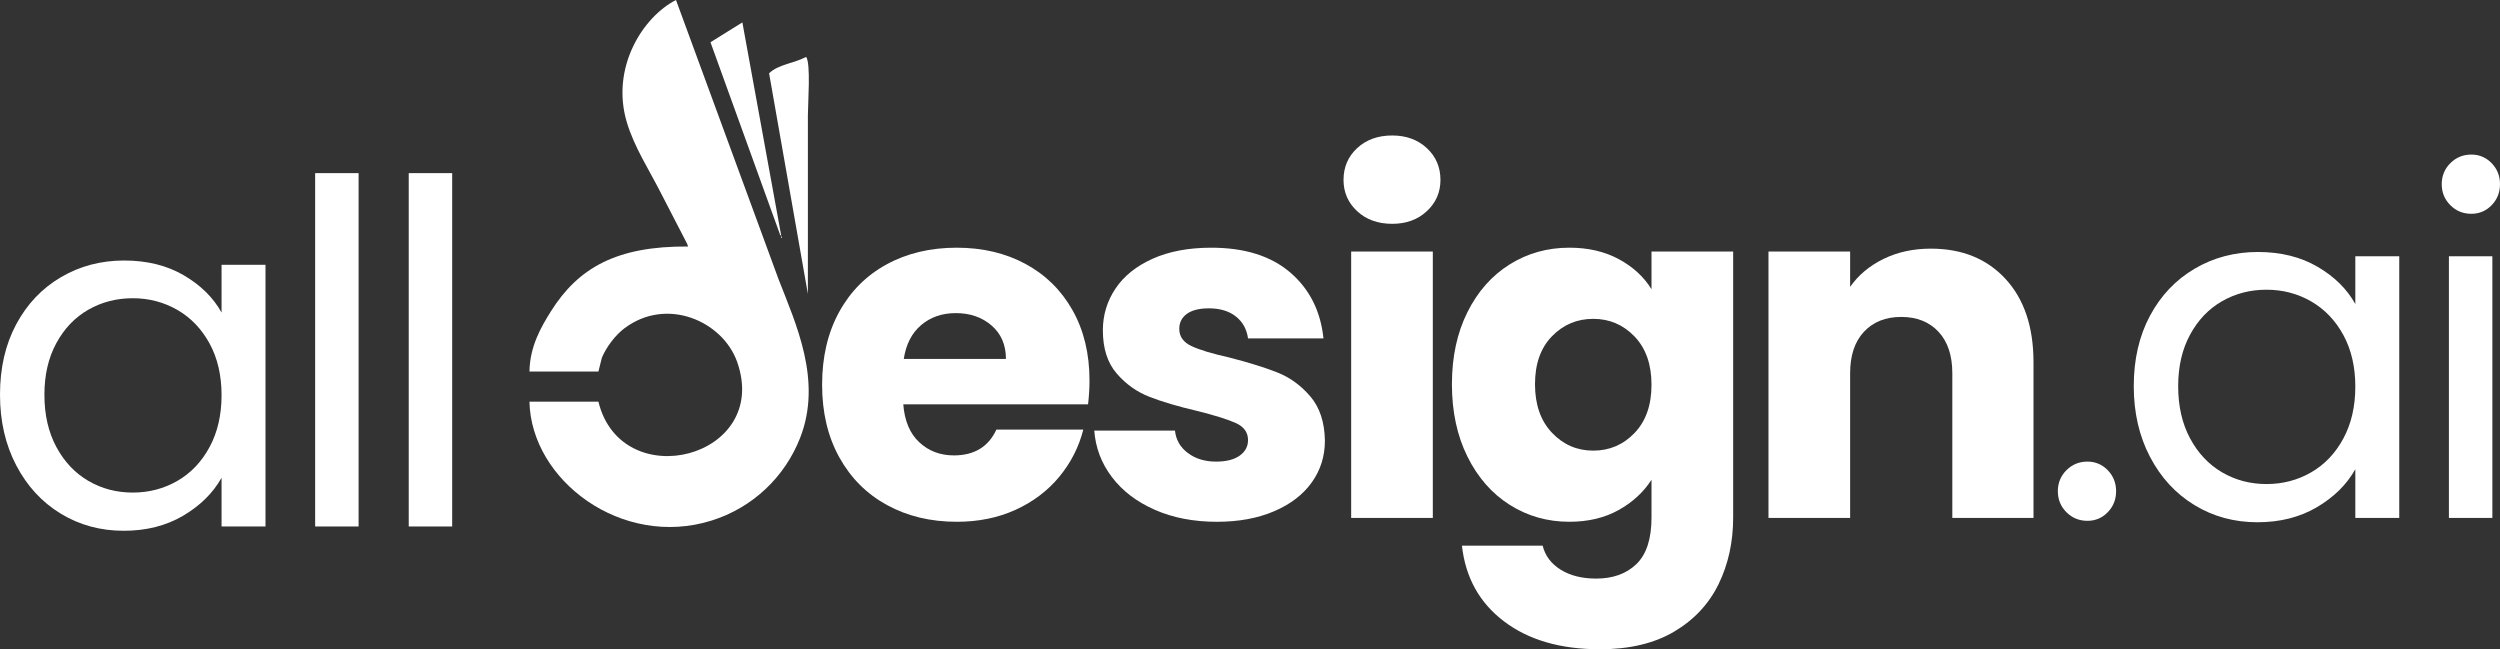
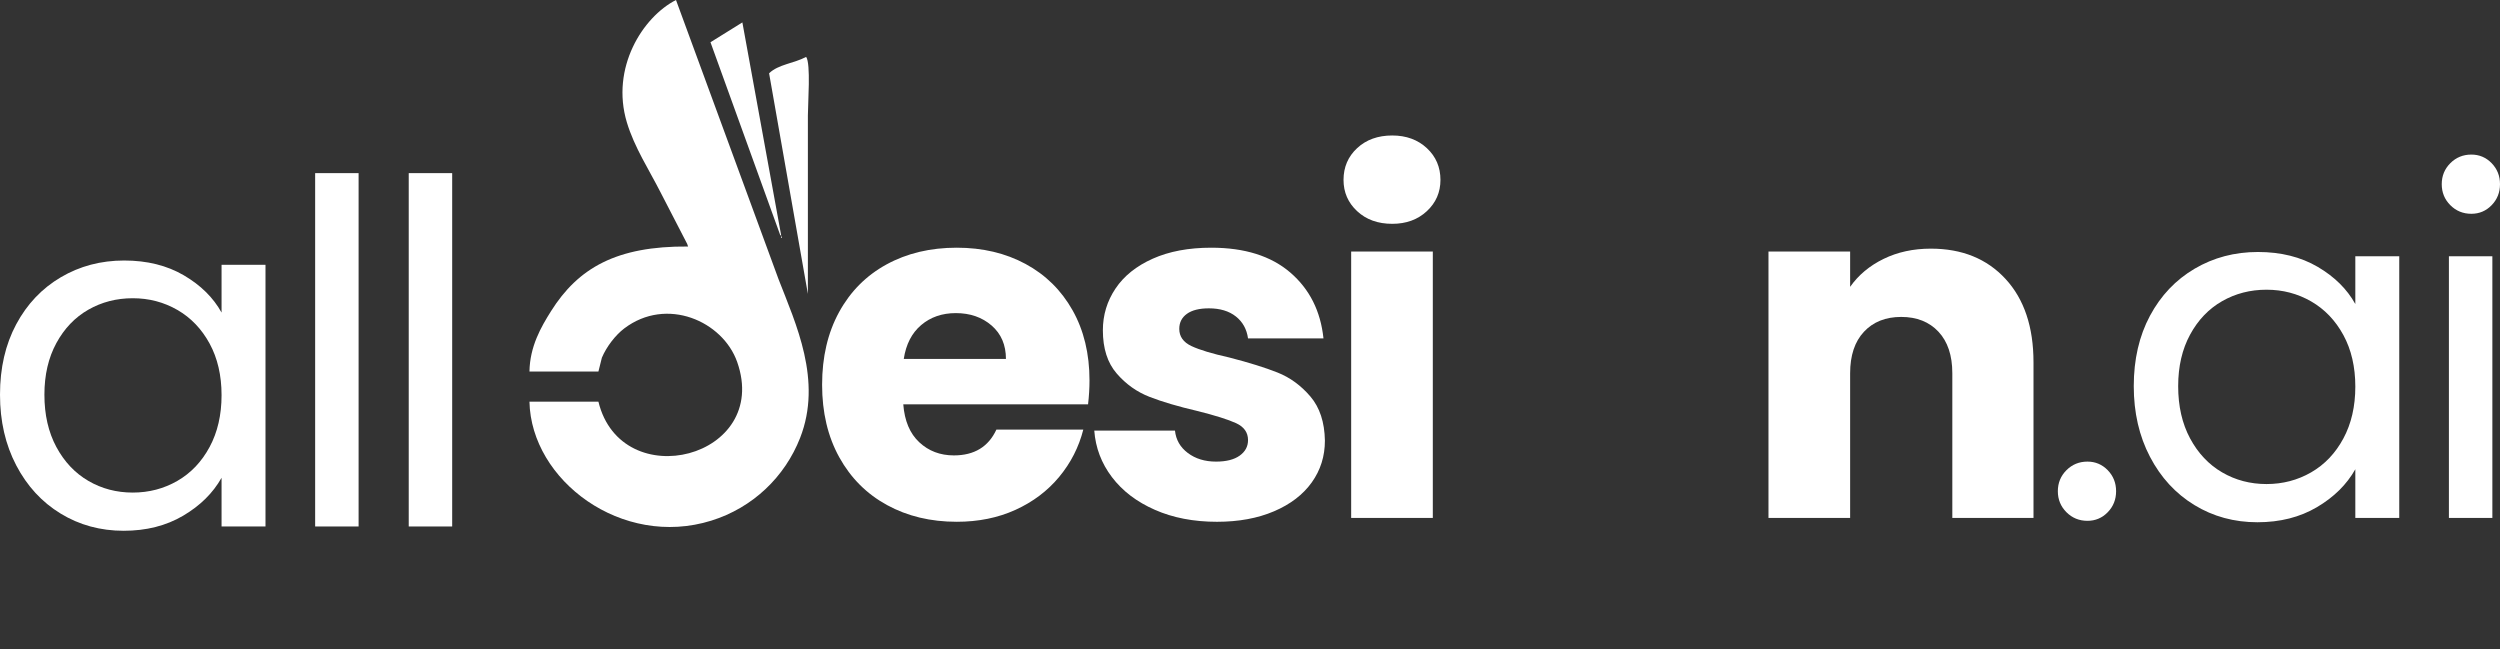
<svg xmlns="http://www.w3.org/2000/svg" id="Vrstva_1" width="778.193" height="202.101" viewBox="0 0 778.193 202.101">
  <rect x="0" y="0" width="778.193" height="202.101" fill="#333333" stroke="none" />
  <defs>
    <style>.cls-1{fill-rule:evenodd;}.cls-1,.cls-2{fill:#fff;stroke-width:0px;}</style>
  </defs>
  <path class="cls-1" d="m210.423,0c-10.392,5.309-20.388,21.146-15.294,38.1,2.337,7.777,6.948,14.815,10.464,21.733,2.772,5.366,5.545,10.733,8.318,16.099.089.268.179.537.268.805-22.289-.19-34.218,6.708-42.661,20.123-3.106,4.935-6.591,10.984-6.708,18.782h21.465c.358-1.431.716-2.862,1.073-4.293,1.442-3.405,4.181-7.005,6.976-9.122,13.189-9.991,30.671-2.274,35.149,10.464,10.51,29.903-36.045,41.669-43.198,12.342h-21.465c.501,24.483,28.754,45.714,56.613,37.027,12.897-4.022,22.87-13.589,27.636-25.758,6.987-17.842-1.347-35.541-6.708-49.369-10.642-28.975-21.287-57.958-31.929-86.932Zm32.734,73.249c-4.024-22.089-8.05-44.184-12.074-66.273-3.309,2.057-6.619,4.114-9.927,6.171,7.244,20.032,14.49,40.07,21.733,60.101h.268Zm8.318-37.295c0-3.757.951-16.139-.537-18.245-3.795,2.04-8.589,2.284-11.537,5.098,4.024,22.893,8.05,45.794,12.074,68.687v-55.54Zm-8.049,38.1c-.089-.268-.179-.537-.268-.805v.805h.268Z" />
  <path class="cls-2" d="m338.69,125.852h-57.521c.395,5.153,2.055,9.093,4.979,11.816,2.922,2.727,6.515,4.088,10.776,4.088,6.34,0,10.75-2.676,13.229-8.026h27.051c-1.389,5.45-3.89,10.355-7.506,14.715-3.618,4.361-8.151,7.78-13.6,10.256-5.451,2.478-11.545,3.716-18.282,3.716-8.126,0-15.36-1.732-21.7-5.202-6.343-3.468-11.296-8.421-14.863-14.863-3.567-6.44-5.351-13.972-5.351-22.593s1.758-16.149,5.276-22.592c3.516-6.44,8.446-11.394,14.789-14.863,6.34-3.468,13.623-5.202,21.849-5.202,8.026,0,15.16,1.686,21.403,5.053,6.242,3.37,11.122,8.175,14.641,14.418,3.516,6.242,5.276,13.525,5.276,21.849,0,2.379-.148,4.856-.446,7.432Zm-25.564-14.12c0-4.358-1.486-7.826-4.459-10.404-2.973-2.575-6.688-3.864-11.147-3.864-4.262,0-7.854,1.24-10.776,3.716-2.924,2.479-4.732,5.996-5.425,10.553h31.808Z" />
  <path class="cls-2" d="m359.499,158.701c-5.648-2.476-10.107-5.871-13.377-10.182-3.271-4.311-5.104-9.141-5.5-14.492h25.119c.298,2.875,1.635,5.202,4.014,6.986,2.378,1.783,5.3,2.675,8.769,2.675,3.171,0,5.623-.617,7.357-1.857,1.732-1.238,2.602-2.848,2.602-4.831,0-2.378-1.24-4.136-3.716-5.276-2.479-1.138-6.491-2.401-12.039-3.79-5.945-1.387-10.901-2.847-14.863-4.385-3.965-1.535-7.383-3.962-10.256-7.283-2.875-3.318-4.311-7.803-4.311-13.451,0-4.756,1.312-9.09,3.938-13.005,2.625-3.913,6.489-7.009,11.594-9.29,5.103-2.278,11.171-3.418,18.207-3.418,10.404,0,18.603,2.577,24.6,7.729,5.994,5.153,9.438,11.99,10.33,20.512h-23.484c-.397-2.873-1.66-5.151-3.79-6.837-2.132-1.685-4.931-2.527-8.398-2.527-2.973,0-5.253.571-6.837,1.709-1.586,1.141-2.378,2.701-2.378,4.683,0,2.378,1.264,4.161,3.79,5.351,2.527,1.189,6.466,2.378,11.816,3.567,6.143,1.586,11.147,3.146,15.012,4.682,3.864,1.537,7.258,4.013,10.182,7.432,2.922,3.419,4.434,8.003,4.533,13.749,0,4.855-1.363,9.191-4.087,13.005-2.727,3.815-6.64,6.814-11.742,8.992-5.104,2.179-11.024,3.271-17.762,3.271-7.234,0-13.675-1.238-19.322-3.716Z" />
  <path class="cls-2" d="m422.444,65.73c-2.824-2.624-4.236-5.871-4.236-9.735,0-3.962,1.412-7.257,4.236-9.884,2.824-2.624,6.466-3.938,10.925-3.938,4.358,0,7.951,1.314,10.775,3.938,2.824,2.627,4.236,5.922,4.236,9.884,0,3.864-1.412,7.111-4.236,9.735-2.824,2.627-6.417,3.939-10.775,3.939-4.459,0-8.101-1.312-10.925-3.939Zm23.559,12.56v82.938h-25.417v-82.938h25.417Z" />
-   <path class="cls-2" d="m503.896,80.668c4.407,2.379,7.803,5.5,10.181,9.364v-11.742h25.417v82.789c0,7.629-1.513,14.54-4.534,20.734-3.023,6.191-7.631,11.122-13.822,14.789-6.194,3.664-13.897,5.499-23.112,5.499-12.288,0-22.246-2.898-29.876-8.695-7.631-5.796-11.99-13.65-13.079-23.558h25.119c.792,3.17,2.675,5.671,5.647,7.506,2.973,1.832,6.638,2.749,10.999,2.749,5.251,0,9.438-1.512,12.56-4.533,3.121-3.023,4.682-7.854,4.682-14.491v-11.742c-2.478,3.864-5.896,7.012-10.256,9.438-4.361,2.429-9.463,3.642-15.309,3.642-6.837,0-13.031-1.759-18.579-5.277-5.551-3.516-9.936-8.521-13.154-15.012-3.221-6.488-4.83-13.994-4.83-22.518s1.609-16.001,4.83-22.443c3.219-6.44,7.604-11.394,13.154-14.863,5.548-3.468,11.742-5.202,18.579-5.202,5.846,0,10.974,1.188,15.384,3.566Zm4.904,24.079c-3.519-3.665-7.803-5.499-12.856-5.499s-9.341,1.809-12.856,5.425c-3.519,3.618-5.277,8.598-5.277,14.938s1.759,11.37,5.277,15.086c3.516,3.716,7.803,5.574,12.856,5.574s9.338-1.833,12.856-5.5c3.517-3.664,5.276-8.669,5.276-15.012s-1.76-11.345-5.276-15.012Z" />
  <path class="cls-2" d="m624.286,86.837c5.797,6.294,8.695,14.938,8.695,25.937v48.454h-25.268v-45.036c0-5.548-1.438-9.858-4.311-12.931-2.875-3.07-6.74-4.607-11.594-4.607s-8.721,1.537-11.594,4.607c-2.875,3.072-4.31,7.383-4.31,12.931v45.036h-25.417v-82.938h25.417v10.999c2.575-3.665,6.043-6.563,10.404-8.695,4.358-2.129,9.264-3.195,14.714-3.195,9.71,0,17.465,3.146,23.262,9.438Z" />
  <path class="cls-2" d="m643.235,159.444c-1.783-1.784-2.675-3.962-2.675-6.54s.892-4.757,2.675-6.54c1.784-1.783,3.963-2.676,6.54-2.676,2.476,0,4.582.893,6.317,2.676,1.732,1.783,2.601,3.964,2.601,6.54s-.868,4.756-2.601,6.54c-1.735,1.783-3.842,2.675-6.317,2.675-2.577,0-4.756-.892-6.54-2.675Z" />
  <path class="cls-2" d="m669.245,98.281c3.368-6.291,8.001-11.171,13.897-14.641,5.895-3.467,12.46-5.202,19.694-5.202,7.134,0,13.325,1.538,18.579,4.608,5.251,3.072,9.164,6.937,11.742,11.593v-14.863h13.674v81.451h-13.674v-15.16c-2.676,4.756-6.666,8.694-11.966,11.815-5.302,3.122-11.47,4.683-18.505,4.683-7.233,0-13.773-1.784-19.619-5.351-5.848-3.567-10.455-8.57-13.823-15.013-3.369-6.439-5.053-13.771-5.053-21.997,0-8.323,1.684-15.63,5.053-21.924Zm60.197,6.02c-2.479-4.557-5.822-8.049-10.033-10.479-4.213-2.427-8.844-3.642-13.897-3.642s-9.661,1.189-13.822,3.567c-4.162,2.378-7.483,5.848-9.959,10.404-2.478,4.559-3.716,9.91-3.716,16.053,0,6.242,1.238,11.667,3.716,16.275,2.476,4.607,5.797,8.126,9.959,10.553,4.161,2.429,8.769,3.642,13.822,3.642s9.685-1.213,13.897-3.642c4.211-2.427,7.555-5.945,10.033-10.553,2.476-4.608,3.716-9.982,3.716-16.127s-1.24-11.493-3.716-16.053Z" />
  <path class="cls-2" d="m762.735,63.873c-1.783-1.784-2.676-3.962-2.676-6.54s.893-4.756,2.676-6.54c1.783-1.783,3.962-2.675,6.54-2.675,2.476,0,4.582.892,6.316,2.675,1.732,1.784,2.602,3.965,2.602,6.54s-.869,4.756-2.602,6.54c-1.734,1.783-3.841,2.675-6.316,2.675-2.578,0-4.757-.892-6.54-2.675Zm13.08,15.903v81.451h-13.526v-81.451h13.526Z" />
  <path class="cls-2" d="m5.054,100.934c3.367-6.291,8-11.171,13.897-14.641,5.895-3.467,12.46-5.202,19.694-5.202,7.135,0,13.326,1.538,18.579,4.608,5.251,3.072,9.165,6.937,11.742,11.593v-14.863h13.674v81.451h-13.674v-15.16c-2.675,4.756-6.665,8.694-11.965,11.815-5.302,3.122-11.47,4.683-18.505,4.683-7.234,0-13.774-1.784-19.62-5.351-5.848-3.567-10.456-8.57-13.823-15.013-3.37-6.439-5.054-13.771-5.054-21.997,0-8.323,1.684-15.63,5.054-21.924Zm60.196,6.02c-2.478-4.557-5.822-8.049-10.033-10.479-4.213-2.427-8.844-3.642-13.897-3.642s-9.661,1.189-13.823,3.567c-4.162,2.378-7.482,5.848-9.958,10.404-2.478,4.559-3.716,9.91-3.716,16.053,0,6.242,1.238,11.667,3.716,16.275,2.476,4.607,5.797,8.126,9.958,10.553,4.162,2.429,8.77,3.642,13.823,3.642s9.684-1.213,13.897-3.642c4.21-2.427,7.555-5.945,10.033-10.553,2.476-4.608,3.716-9.982,3.716-16.127s-1.24-11.493-3.716-16.053Z" />
  <path class="cls-2" d="m111.623,53.892v109.988h-13.525V53.892h13.525Z" />
  <path class="cls-2" d="m140.753,53.892v109.988h-13.525V53.892h13.525Z" />
</svg>